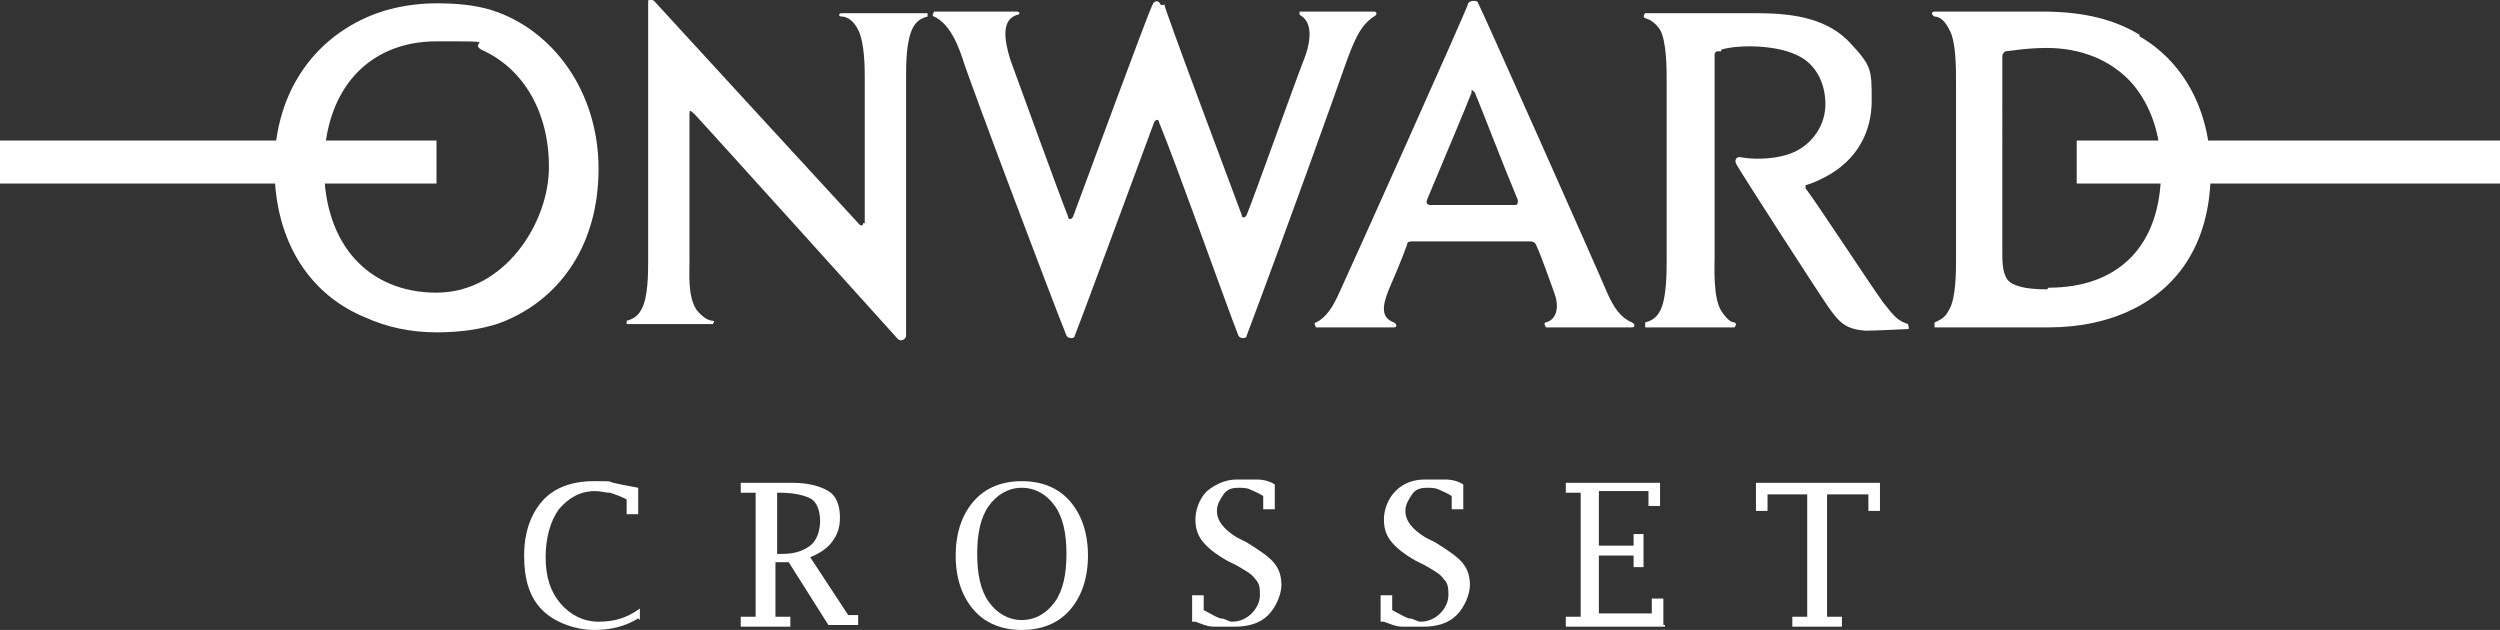
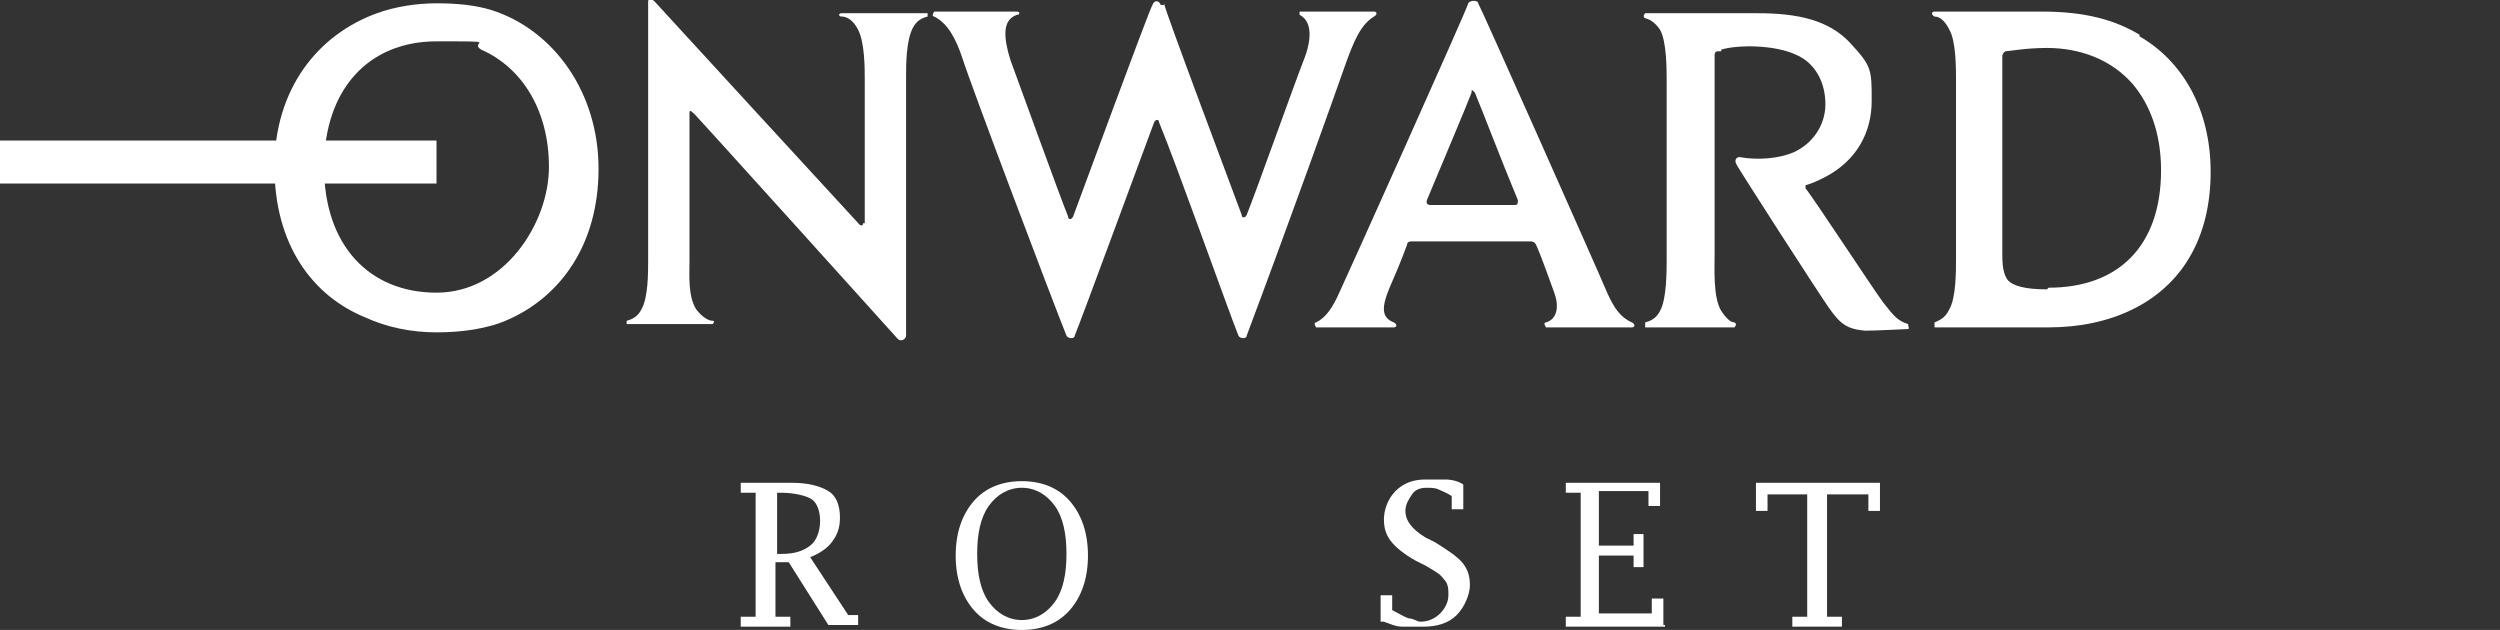
<svg xmlns="http://www.w3.org/2000/svg" id="_レイヤー_2" version="1.1" viewBox="0 0 151.2 38.1">
  <rect x="0" y="0" width="151.2" height="38.1" fill="#333333" stroke="none" />
  <defs>
    <style>
      .st0 {
        fill: #fff;
      }
    </style>
  </defs>
  <g id="_レイヤー_2-2">
    <g id="design">
-       <path class="st0" d="M38.6,37.4c-.8.5-1.7.7-2.7.7s-2.3-.4-3.1-1.2-1.1-1.9-1.1-3.3.4-2.5,1.1-3.3,1.8-1.2,3.1-1.2.8,0,1.2.1,1,.2,1.5.3v1.6h-.7v-.9c-.4-.2-.7-.3-1-.4-.3,0-.6-.1-.9-.1-.9,0-1.6.4-2.2,1.1-.5.7-.8,1.7-.8,2.9s.3,2.1.9,2.8c.6.7,1.4,1.1,2.3,1.1s1.7-.2,2.5-.8v.7h0Z" />
      <path class="st0" d="M46.9,34.1v3.2h.9v.6h-3v-.6h.9v-7.5h-.9v-.6h3.1c1,0,1.7.2,2.2.5s.7.9.7,1.6-.2,1.1-.5,1.5-.8.7-1.3.9l2.3,3.5h.6v.6h-1.8l-2.4-3.8h-.9.1ZM46.9,33.5h.4c.8,0,1.3-.2,1.7-.5s.6-.9.6-1.5-.2-1.1-.5-1.3c-.3-.2-1-.4-1.9-.4h-.2v3.7h0Z" />
      <path class="st0" d="M61.8,38.1c-1.2,0-2.2-.4-2.9-1.2s-1.1-1.9-1.1-3.3.4-2.5,1.1-3.3,1.7-1.2,2.9-1.2,2.2.4,2.9,1.2,1.1,1.9,1.1,3.3-.4,2.5-1.1,3.3-1.7,1.2-2.9,1.2ZM61.8,37.5c.8,0,1.5-.4,2-1.1.5-.7.7-1.7.7-2.9s-.2-2.2-.7-2.9-1.2-1.1-2-1.1-1.5.4-2,1.1-.7,1.7-.7,2.9.2,2.2.7,2.9,1.2,1.1,2,1.1h0Z" />
-       <path class="st0" d="M72.1,37.7v-1.7h.7v.9c.4.2.7.4,1,.5.3,0,.5.2.7.2.5,0,.9-.2,1.2-.5s.5-.7.5-1.1,0-.7-.3-1c-.2-.3-.6-.5-1.1-.8l-.6-.3c-.7-.4-1.2-.8-1.5-1.2s-.4-.8-.4-1.3.2-1.2.7-1.7c.5-.4,1.1-.7,1.8-.7h1.2c.4,0,.8.1,1.1.3v1.5h-.7v-.8c-.3-.2-.6-.3-.8-.4s-.5-.1-.7-.1c-.4,0-.7.1-.9.4s-.4.6-.4,1c0,.6.4,1.1,1.2,1.6l.6.3c.8.5,1.4.9,1.7,1.3.3.4.4.8.4,1.3s-.3,1.3-.8,1.8-1.2.7-2,.7h-1.3c-.4,0-.8-.2-1.1-.3h-.2Z" />
      <path class="st0" d="M83.5,37.7v-1.7h.7v.9c.4.2.7.4,1,.5.3,0,.5.2.7.2.5,0,.9-.2,1.2-.5s.5-.7.5-1.1,0-.7-.3-1c-.2-.3-.6-.5-1.1-.8l-.6-.3c-.7-.4-1.2-.8-1.5-1.2s-.4-.8-.4-1.3.2-1.2.7-1.7,1.1-.7,1.8-.7h1.2c.4,0,.8.1,1.1.3v1.5h-.7v-.8c-.3-.2-.6-.3-.8-.4s-.5-.1-.7-.1c-.4,0-.7.1-.9.4s-.4.6-.4,1c0,.6.4,1.1,1.2,1.6l.6.3c.8.5,1.4.9,1.7,1.3.3.4.4.8.4,1.3s-.3,1.3-.8,1.8-1.2.7-2,.7h-1.3c-.4,0-.8-.2-1.1-.3h-.2Z" />
      <path class="st0" d="M100.7,37.9h-6v-.6h.9v-7.5h-.9v-.6h5.7v1.4h-.7v-.9h-3v3.3h2.1v-.7h.6v2h-.6v-.7h-2.1v3.5h3.2v-.9h.7v1.6h.1Z" />
      <path class="st0" d="M109.4,29.9h-2.5v1h-.7v-1.7h7.5v1.7h-.7v-1h-2.5v7.4h.9v.6h-3v-.6h.9v-7.4h0Z" />
      <path class="st0" d="M70.4.2c0,.3,4.3,11.7,4.7,12.8,0,.2.2.2.3,0,.6-1.5,2.8-7.7,3.5-9.5.2-.5.7-2.1-.3-2.6,0,0,0-.2,0-.2h4.5c.2,0,.2.2,0,.3-.8.5-1.2,1.4-1.8,3.1-.7,2-3.2,9-5.9,16.2,0,.2-.4.2-.5,0-.6-1.5-3.8-10.5-4.8-12.9,0-.2-.2-.2-.3,0-.9,2.4-4.2,11.4-4.8,12.9,0,.2-.4.2-.5,0-1-2.5-5.8-15.2-6.3-16.8-.4-1.2-.9-2.1-1.7-2.5-.2,0,0-.3,0-.3h5c.2,0,.2.2,0,.2-.9.3-.8,1.4-.4,2.7.7,1.9,2.9,8,3.5,9.5,0,.2.2.2.3,0,.3-.8,4.6-12.5,4.8-12.8C69.8,0,70.1,0,70.2.3h.2Z" />
      <path class="st0" d="M86.5,12.4c0,0-.3,0-.2-.3,1-2.4,2.4-5.7,2.7-6.5,0-.2,0-.2.2,0,.5,1.2,1.6,4.1,2.6,6.5,0,.2,0,.3-.2.3h-5.2,0ZM92.6,14.6c0,0,.2,0,.3.2.4.9.8,2.1,1.1,2.9.3.8.2,1.6-.5,1.8-.2,0,0,.3,0,.3h5.2c.2,0,.2-.2,0-.3-.7-.3-1.1-.9-1.5-1.8-.5-1.2-7.7-17.4-7.8-17.5C89.4,0,88.9,0,88.8.2c0,.2-7.6,17.1-7.8,17.5-.4.9-.8,1.5-1.4,1.8-.2,0,0,.3,0,.3h4.7c.2,0,.2-.2,0-.3-.8-.3-.7-1-.3-2,.3-.7.7-1.6,1.1-2.7,0-.2.2-.2.3-.2h7.2Z" />
      <path class="st0" d="M29.7.6c-1-.3-2.1-.4-3.3-.4s-2.5.2-3.6.6c-3.6,1.3-6.2,4.6-6.2,9.3s2.3,7.8,5.5,9.1c1.3.6,2.8.9,4.3.9s3.1-.2,4.4-.8c3.1-1.4,5.4-4.5,5.4-9.1S33.5,1.8,29.7.6ZM26.4,17.7c-4.1,0-6.8-2.9-6.8-7.6s2.7-7.6,6.8-7.6,1.9,0,2.7.5c2.5,1.1,4.1,3.7,4.1,7.1s-2.7,7.6-6.8,7.6Z" />
      <path class="st0" d="M52.2,13.5q0,.2-.2.1c-.2-.2-12.4-13.5-12.4-13.5-.2-.2-.4-.2-.4,0v15.7c0,.7,0,2.2-.4,2.9-.2.4-.5.6-.9.7,0,0,0,.2,0,.2h5.2c0,0,.2-.2,0-.2-.3,0-.7-.3-1-.7-.5-.8-.4-2.1-.4-2.9V6.9c0-.2,0-.3.3,0,.4.4,12.3,13.6,12.3,13.6.2.2.5,0,.5-.2V4.6c0-.7,0-2.1.4-2.9.2-.4.5-.6.9-.7,0,0,0-.2,0-.2h-5.2c-.2,0-.2.2,0,.2.3,0,.7.2,1,.8.4.8.4,2.3.4,3v8.9h0v-.2Z" />
      <path class="st0" d="M104.1,3c1-.3,3.2-.3,4.5.3,1.2.5,1.8,1.7,1.8,3s-.8,2.4-1.9,2.9c-.9.4-2.2.5-3.3.3-.2,0-.3.2-.2.4,0,.1,5.1,8,5.6,8.7.7,1,1.1,1.3,2.2,1.4.7,0,2.5-.1,2.6-.1s0-.2,0-.3c-.6-.2-.8-.4-1.5-1.3-.6-.8-4.4-6.6-4.7-6.9v-.2c.4-.1.8-.3,1.2-.5,1.9-1,2.8-2.7,2.8-4.6s0-2.1-1.3-3.5c-1.3-1.4-3.2-1.8-5.6-1.8h-6.8c0,0-.2.2,0,.3.4.1.7.4.9.7.4.7.4,2.4.4,3.1v10.8c0,.7,0,2.4-.4,3.1-.2.4-.5.6-.9.7,0,0,0,.3,0,.3h5.4c0,0,.2-.2,0-.3-.3,0-.6-.4-.8-.7-.5-.8-.4-2.6-.4-3.4V3.3s0-.2.2-.2h.2Z" />
      <path class="st0" d="M129.4,2.1c-1.5-.9-3.3-1.4-5.9-1.4h-6.5c-.2,0-.2.2,0,.3.4,0,.7.4.9.8.4.7.4,2.3.4,3.1v10.8c0,.7,0,2.3-.4,3-.2.4-.4.6-.9.8,0,0,0,.3,0,.3h6.9c3.8,0,6.9-1.5,8.5-4.2.9-1.5,1.3-3.3,1.3-5.2,0-3.8-1.7-6.7-4.3-8.2h0ZM123.8,17.5c-1.3,0-2.1-.2-2.4-.6-.2-.3-.3-.7-.3-1.5V3.4s0-.2.2-.3c.2,0,1.2-.2,2.5-.2,2,0,3.9.7,5.2,2.2,1,1.2,1.7,2.9,1.7,5.2,0,4.6-2.6,7.1-6.8,7.1h0Z" />
      <rect class="st0" y="8.5" width="26.4" height="2.6" />
-       <rect class="st0" x="125.6" y="8.5" width="25.6" height="2.6" />
    </g>
  </g>
</svg>